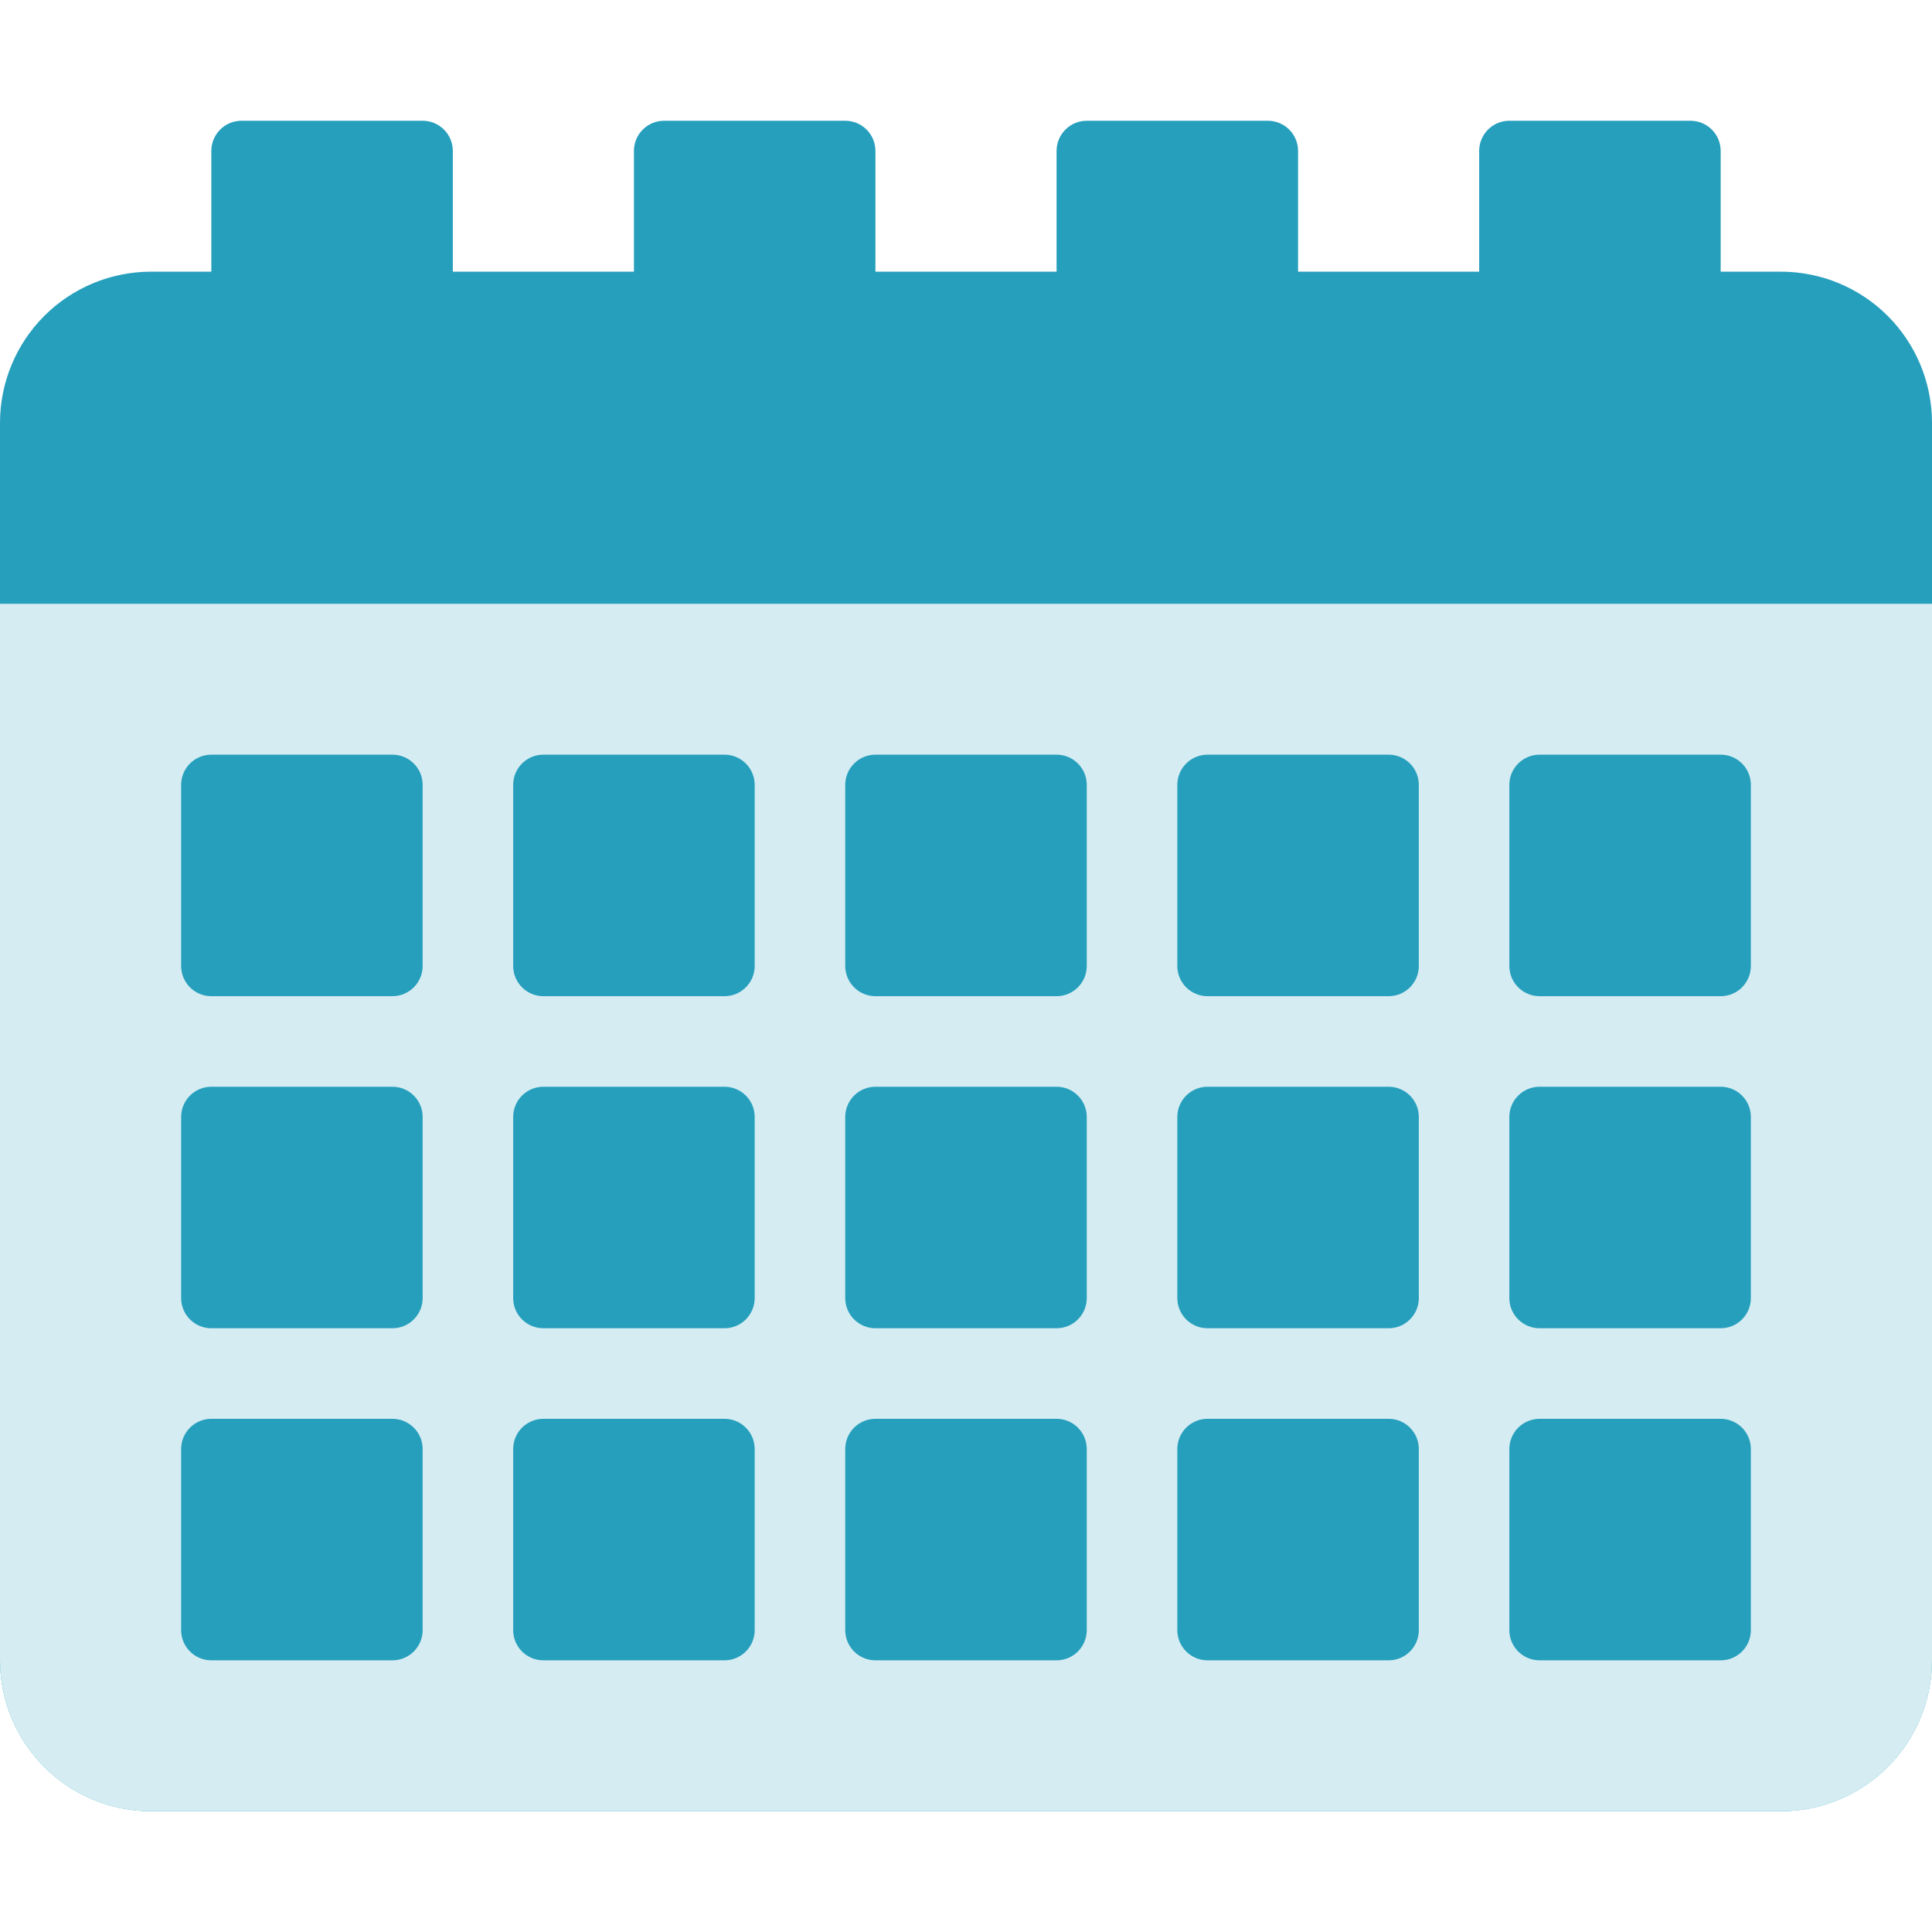
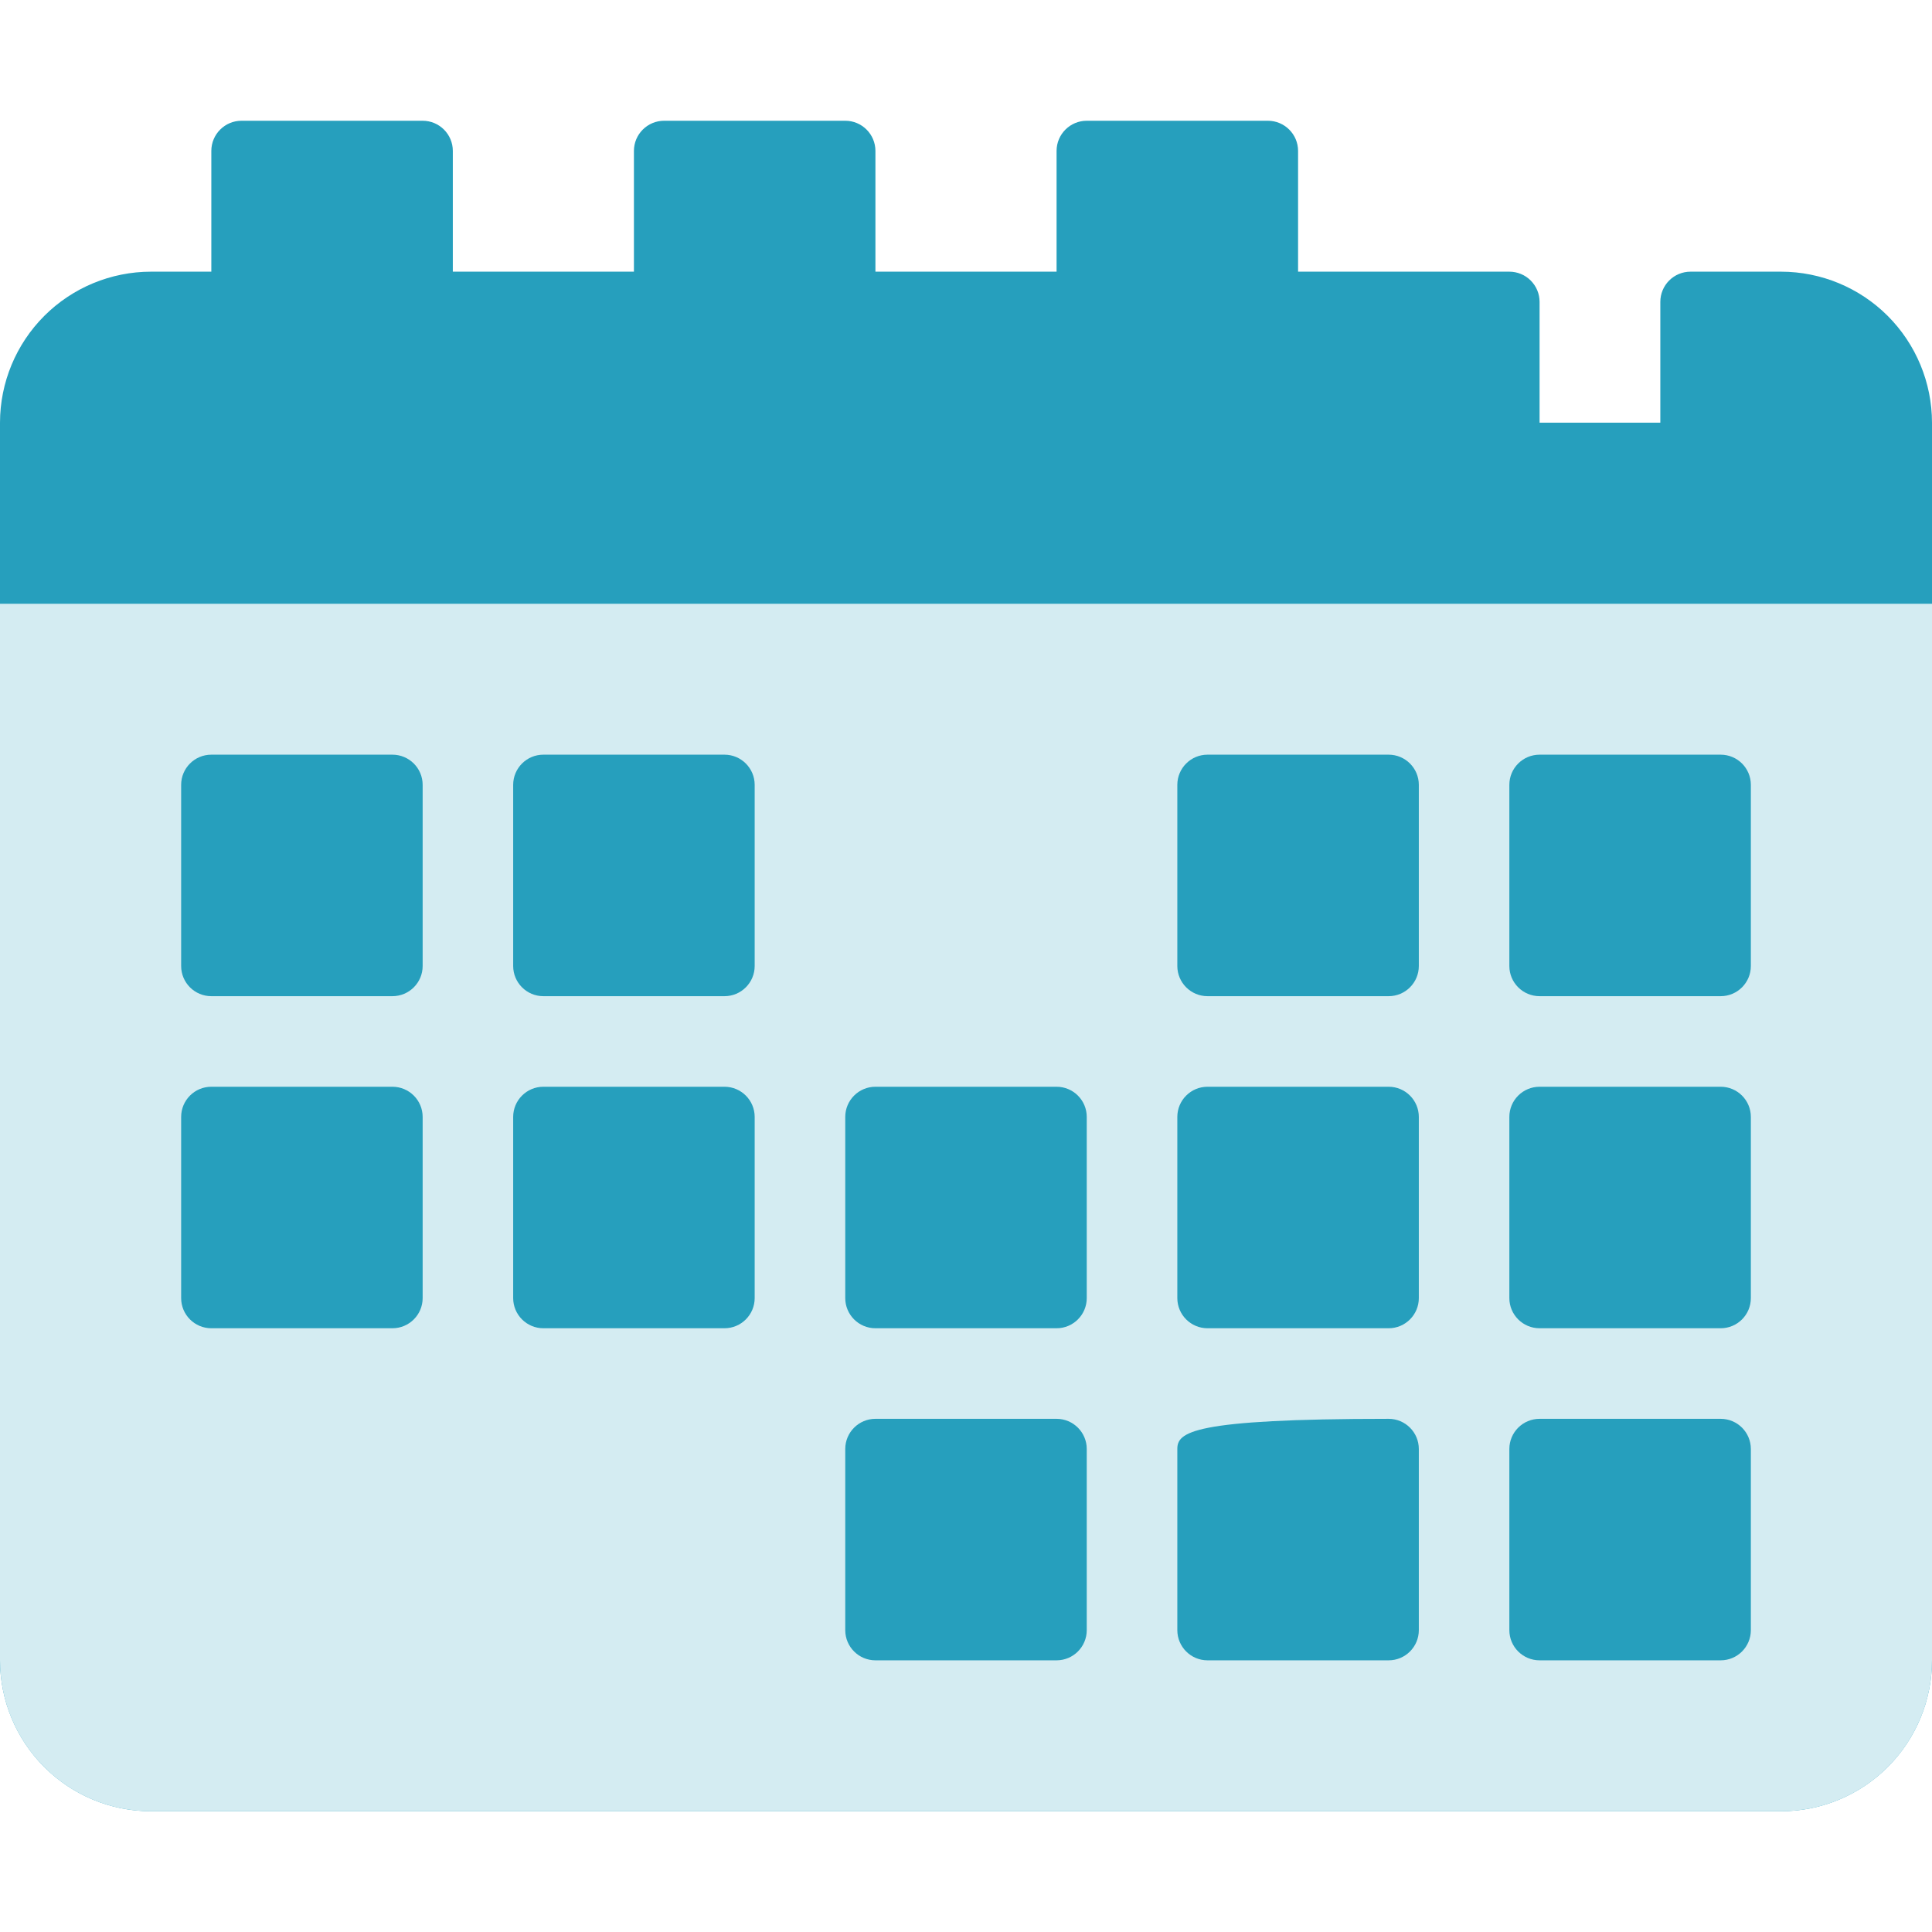
<svg xmlns="http://www.w3.org/2000/svg" width="42" height="42" viewBox="0 0 42 42" fill="none">
  <path d="M38.719 5.906H36.75C36.576 5.906 36.409 5.975 36.286 6.098C36.163 6.222 36.094 6.388 36.094 6.562V9.188H33.469V6.562C33.469 6.388 33.4 6.222 33.276 6.098C33.154 5.975 32.986 5.906 32.812 5.906H27.562C27.389 5.906 27.221 5.975 27.099 6.098C26.975 6.222 26.906 6.388 26.906 6.562V9.188H24.281V6.562C24.281 6.388 24.212 6.222 24.089 6.098C23.966 5.975 23.799 5.906 23.625 5.906H18.375C18.201 5.906 18.034 5.975 17.911 6.098C17.788 6.222 17.719 6.388 17.719 6.562V9.188H15.094V6.562C15.094 6.388 15.025 6.222 14.902 6.098C14.778 5.975 14.611 5.906 14.438 5.906H9.188C9.013 5.906 8.847 5.975 8.723 6.098C8.6 6.222 8.531 6.388 8.531 6.562V9.188H5.906V6.562C5.906 6.388 5.837 6.222 5.714 6.098C5.591 5.975 5.424 5.906 5.25 5.906H3.281C2.411 5.907 1.577 6.253 0.962 6.868C0.347 7.484 0.001 8.318 0 9.188L0 36.094C0.001 36.964 0.347 37.798 0.962 38.413C1.577 39.028 2.411 39.374 3.281 39.375H38.719C39.589 39.374 40.423 39.028 41.038 38.413C41.653 37.798 41.999 36.964 42 36.094V9.188C41.999 8.318 41.653 7.484 41.038 6.868C40.423 6.253 39.589 5.907 38.719 5.906Z" fill="#269FBD" />
  <path d="M0 13.125V36.094C0 36.964 0.346 37.799 0.961 38.414C1.576 39.029 2.411 39.375 3.281 39.375H38.719C39.589 39.375 40.424 39.029 41.039 38.414C41.654 37.799 42 36.964 42 36.094V13.125H0Z" fill="#D4ECF2" />
  <path d="M9.188 2.625H5.25C4.888 2.625 4.594 2.919 4.594 3.281V9.844C4.594 10.206 4.888 10.5 5.25 10.5H9.188C9.55 10.5 9.844 10.206 9.844 9.844V3.281C9.844 2.919 9.55 2.625 9.188 2.625Z" fill="#269FBD" />
  <path d="M18.375 2.625H14.438C14.075 2.625 13.781 2.919 13.781 3.281V9.844C13.781 10.206 14.075 10.5 14.438 10.5H18.375C18.737 10.5 19.031 10.206 19.031 9.844V3.281C19.031 2.919 18.737 2.625 18.375 2.625Z" fill="#269FBD" />
  <path d="M27.562 2.625H23.625C23.263 2.625 22.969 2.919 22.969 3.281V9.844C22.969 10.206 23.263 10.5 23.625 10.5H27.562C27.925 10.5 28.219 10.206 28.219 9.844V3.281C28.219 2.919 27.925 2.625 27.562 2.625Z" fill="#269FBD" />
-   <path d="M36.75 2.625H32.812C32.45 2.625 32.156 2.919 32.156 3.281V9.844C32.156 10.206 32.45 10.5 32.812 10.5H36.75C37.112 10.5 37.406 10.206 37.406 9.844V3.281C37.406 2.919 37.112 2.625 36.75 2.625Z" fill="#269FBD" />
-   <path d="M22.969 16.406H19.031C18.669 16.406 18.375 16.7 18.375 17.062V21C18.375 21.362 18.669 21.656 19.031 21.656H22.969C23.331 21.656 23.625 21.362 23.625 21V17.062C23.625 16.7 23.331 16.406 22.969 16.406Z" fill="#269FBD" />
  <path d="M15.75 16.406H11.812C11.45 16.406 11.156 16.7 11.156 17.062V21C11.156 21.362 11.45 21.656 11.812 21.656H15.75C16.112 21.656 16.406 21.362 16.406 21V17.062C16.406 16.7 16.112 16.406 15.75 16.406Z" fill="#269FBD" />
  <path d="M8.531 16.406H4.594C4.231 16.406 3.938 16.7 3.938 17.062V21C3.938 21.362 4.231 21.656 4.594 21.656H8.531C8.894 21.656 9.188 21.362 9.188 21V17.062C9.188 16.7 8.894 16.406 8.531 16.406Z" fill="#269FBD" />
  <path d="M30.188 16.406H26.25C25.888 16.406 25.594 16.7 25.594 17.062V21C25.594 21.362 25.888 21.656 26.25 21.656H30.188C30.55 21.656 30.844 21.362 30.844 21V17.062C30.844 16.7 30.55 16.406 30.188 16.406Z" fill="#269FBD" />
  <path d="M37.406 16.406H33.469C33.106 16.406 32.812 16.7 32.812 17.062V21C32.812 21.362 33.106 21.656 33.469 21.656H37.406C37.769 21.656 38.062 21.362 38.062 21V17.062C38.062 16.7 37.769 16.406 37.406 16.406Z" fill="#269FBD" />
  <path d="M22.969 23.625H19.031C18.669 23.625 18.375 23.919 18.375 24.281V28.219C18.375 28.581 18.669 28.875 19.031 28.875H22.969C23.331 28.875 23.625 28.581 23.625 28.219V24.281C23.625 23.919 23.331 23.625 22.969 23.625Z" fill="#269FBD" />
  <path d="M15.75 23.625H11.812C11.45 23.625 11.156 23.919 11.156 24.281V28.219C11.156 28.581 11.45 28.875 11.812 28.875H15.75C16.112 28.875 16.406 28.581 16.406 28.219V24.281C16.406 23.919 16.112 23.625 15.75 23.625Z" fill="#269FBD" />
  <path d="M8.531 23.625H4.594C4.231 23.625 3.938 23.919 3.938 24.281V28.219C3.938 28.581 4.231 28.875 4.594 28.875H8.531C8.894 28.875 9.188 28.581 9.188 28.219V24.281C9.188 23.919 8.894 23.625 8.531 23.625Z" fill="#269FBD" />
  <path d="M30.188 23.625H26.25C25.888 23.625 25.594 23.919 25.594 24.281V28.219C25.594 28.581 25.888 28.875 26.25 28.875H30.188C30.55 28.875 30.844 28.581 30.844 28.219V24.281C30.844 23.919 30.55 23.625 30.188 23.625Z" fill="#269FBD" />
  <path d="M37.406 23.625H33.469C33.106 23.625 32.812 23.919 32.812 24.281V28.219C32.812 28.581 33.106 28.875 33.469 28.875H37.406C37.769 28.875 38.062 28.581 38.062 28.219V24.281C38.062 23.919 37.769 23.625 37.406 23.625Z" fill="#269FBD" />
  <path d="M22.969 30.844H19.031C18.669 30.844 18.375 31.138 18.375 31.5V35.438C18.375 35.8 18.669 36.094 19.031 36.094H22.969C23.331 36.094 23.625 35.8 23.625 35.438V31.5C23.625 31.138 23.331 30.844 22.969 30.844Z" fill="#269FBD" />
-   <path d="M15.75 30.844H11.812C11.45 30.844 11.156 31.138 11.156 31.5V35.438C11.156 35.8 11.45 36.094 11.812 36.094H15.75C16.112 36.094 16.406 35.8 16.406 35.438V31.5C16.406 31.138 16.112 30.844 15.75 30.844Z" fill="#269FBD" />
-   <path d="M8.531 30.844H4.594C4.231 30.844 3.938 31.138 3.938 31.5V35.438C3.938 35.8 4.231 36.094 4.594 36.094H8.531C8.894 36.094 9.188 35.8 9.188 35.438V31.5C9.188 31.138 8.894 30.844 8.531 30.844Z" fill="#269FBD" />
-   <path d="M30.188 30.844H26.25C25.888 30.844 25.594 31.138 25.594 31.5V35.438C25.594 35.8 25.888 36.094 26.25 36.094H30.188C30.55 36.094 30.844 35.8 30.844 35.438V31.5C30.844 31.138 30.55 30.844 30.188 30.844Z" fill="#269FBD" />
+   <path d="M30.188 30.844C25.888 30.844 25.594 31.138 25.594 31.5V35.438C25.594 35.8 25.888 36.094 26.25 36.094H30.188C30.55 36.094 30.844 35.8 30.844 35.438V31.5C30.844 31.138 30.55 30.844 30.188 30.844Z" fill="#269FBD" />
  <path d="M37.406 30.844H33.469C33.106 30.844 32.812 31.138 32.812 31.5V35.438C32.812 35.8 33.106 36.094 33.469 36.094H37.406C37.769 36.094 38.062 35.8 38.062 35.438V31.5C38.062 31.138 37.769 30.844 37.406 30.844Z" fill="#269FBD" />
</svg>